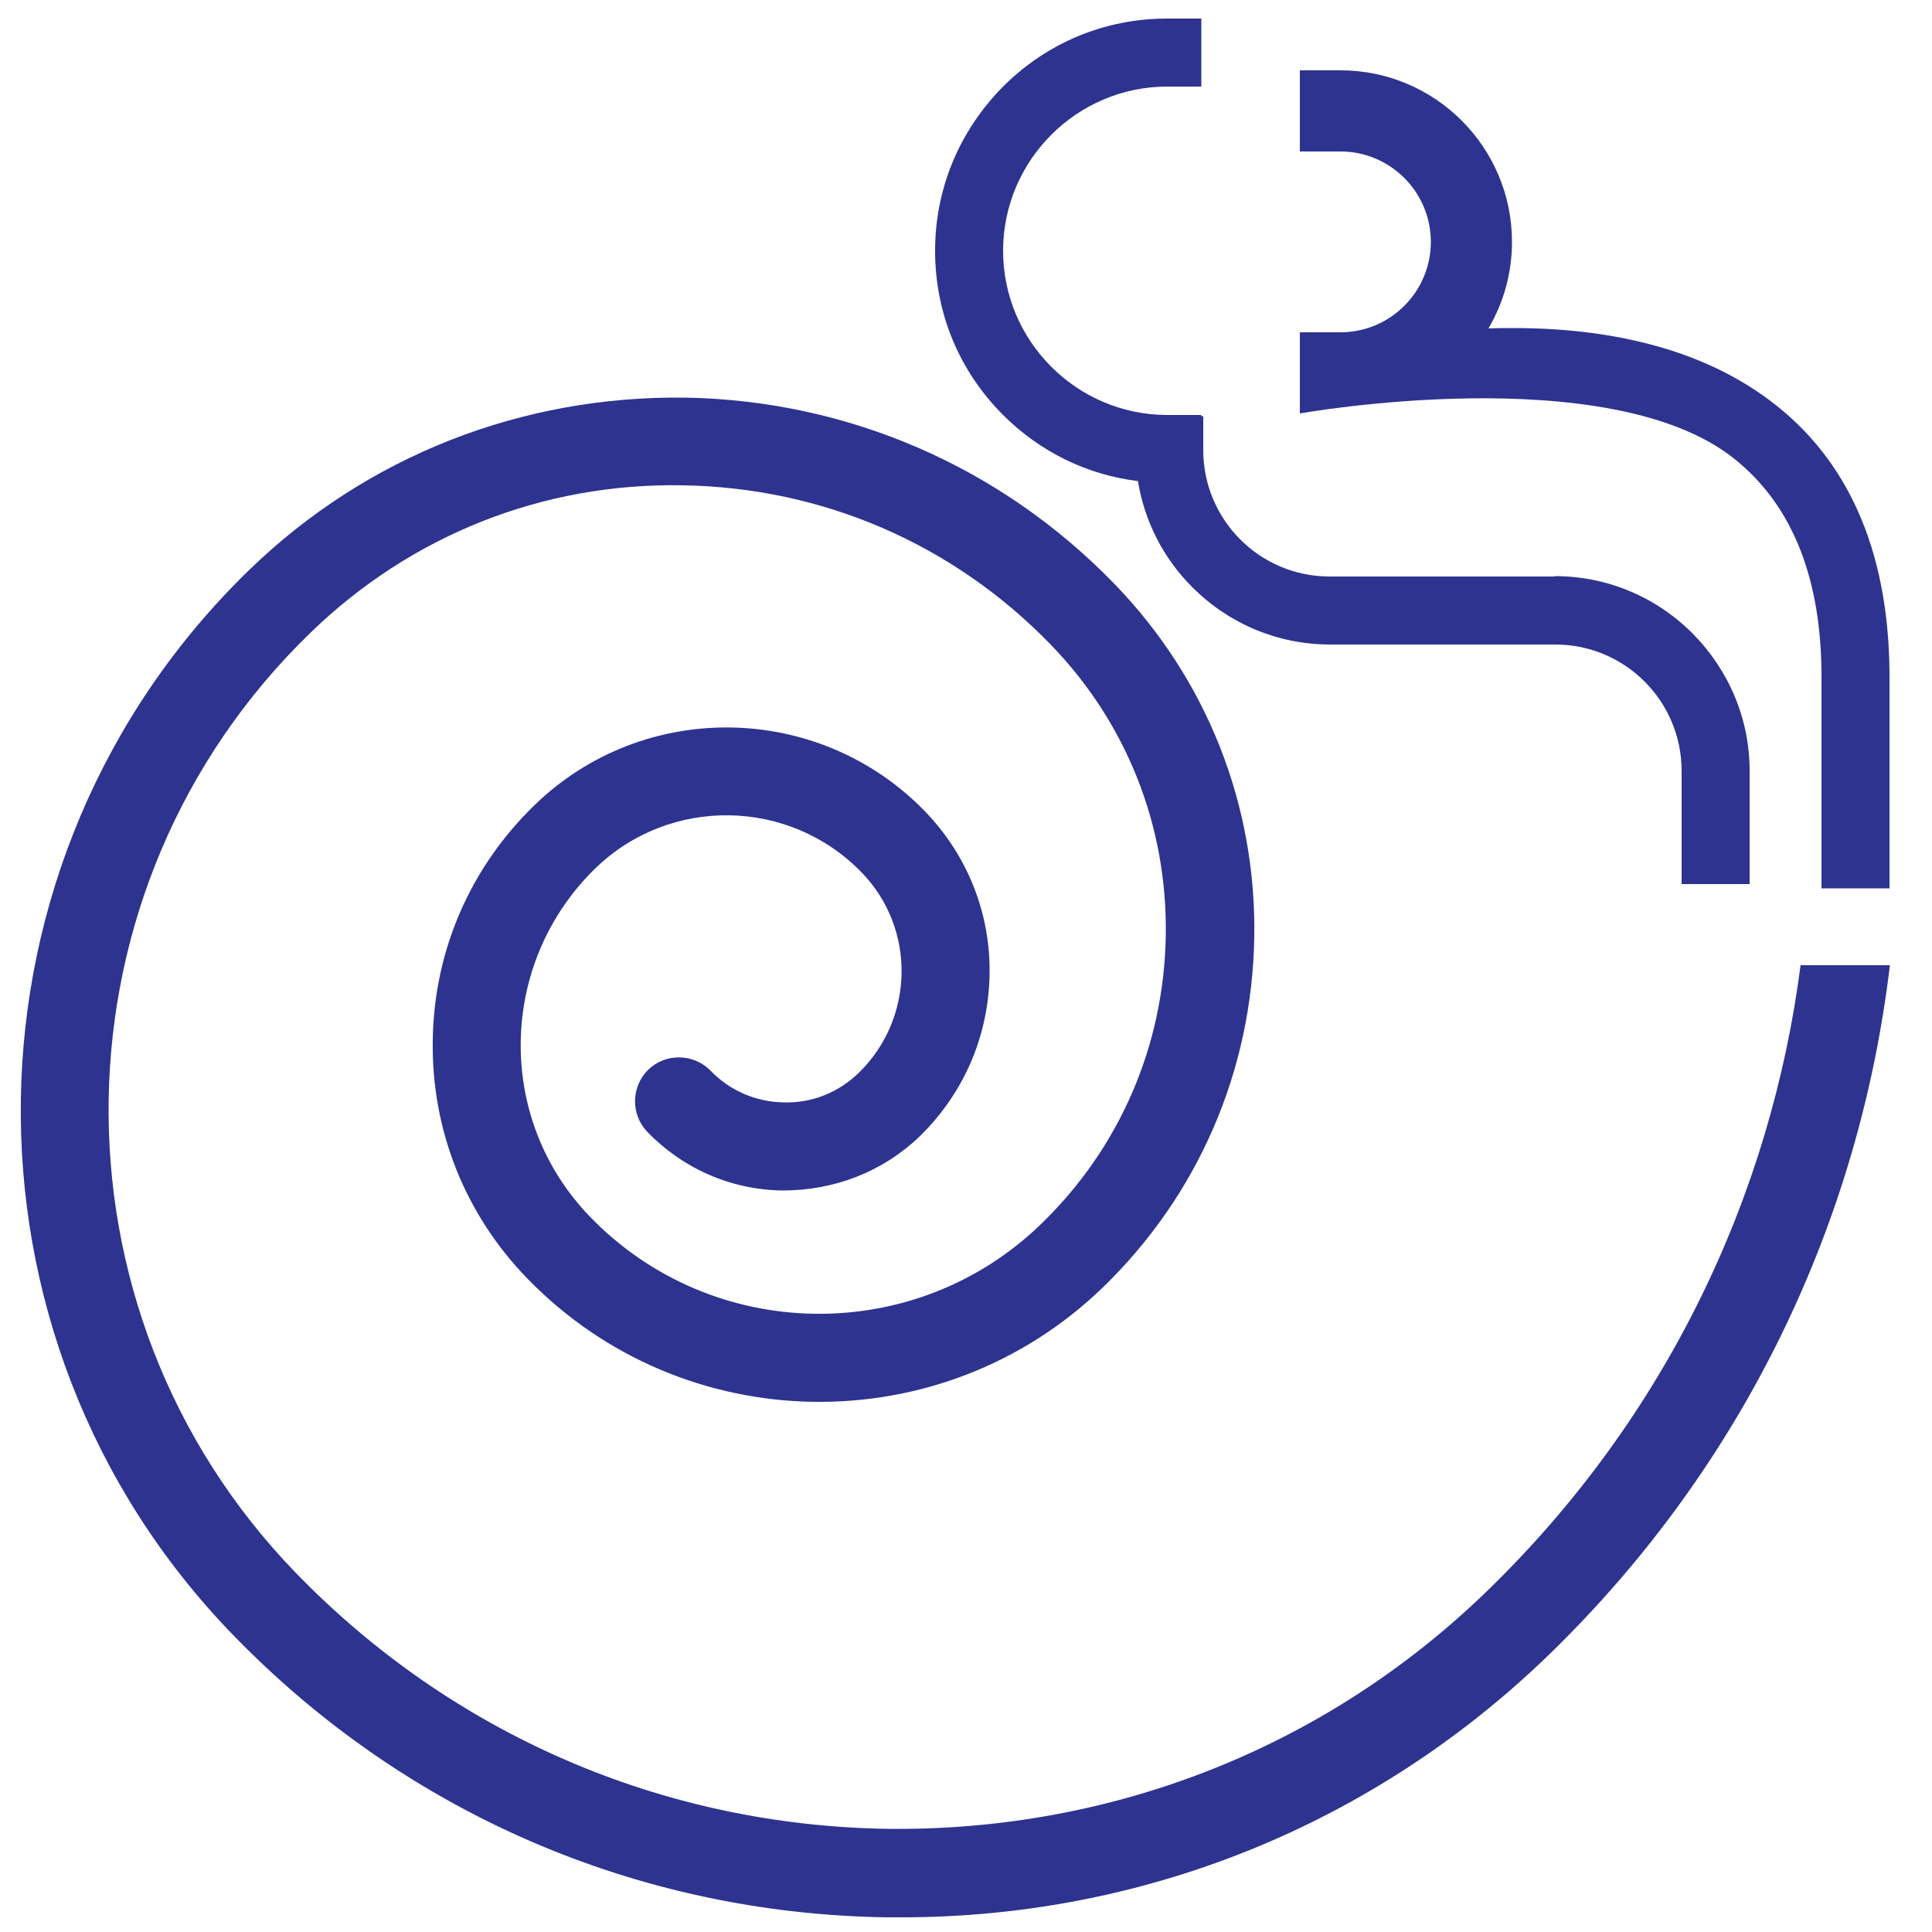
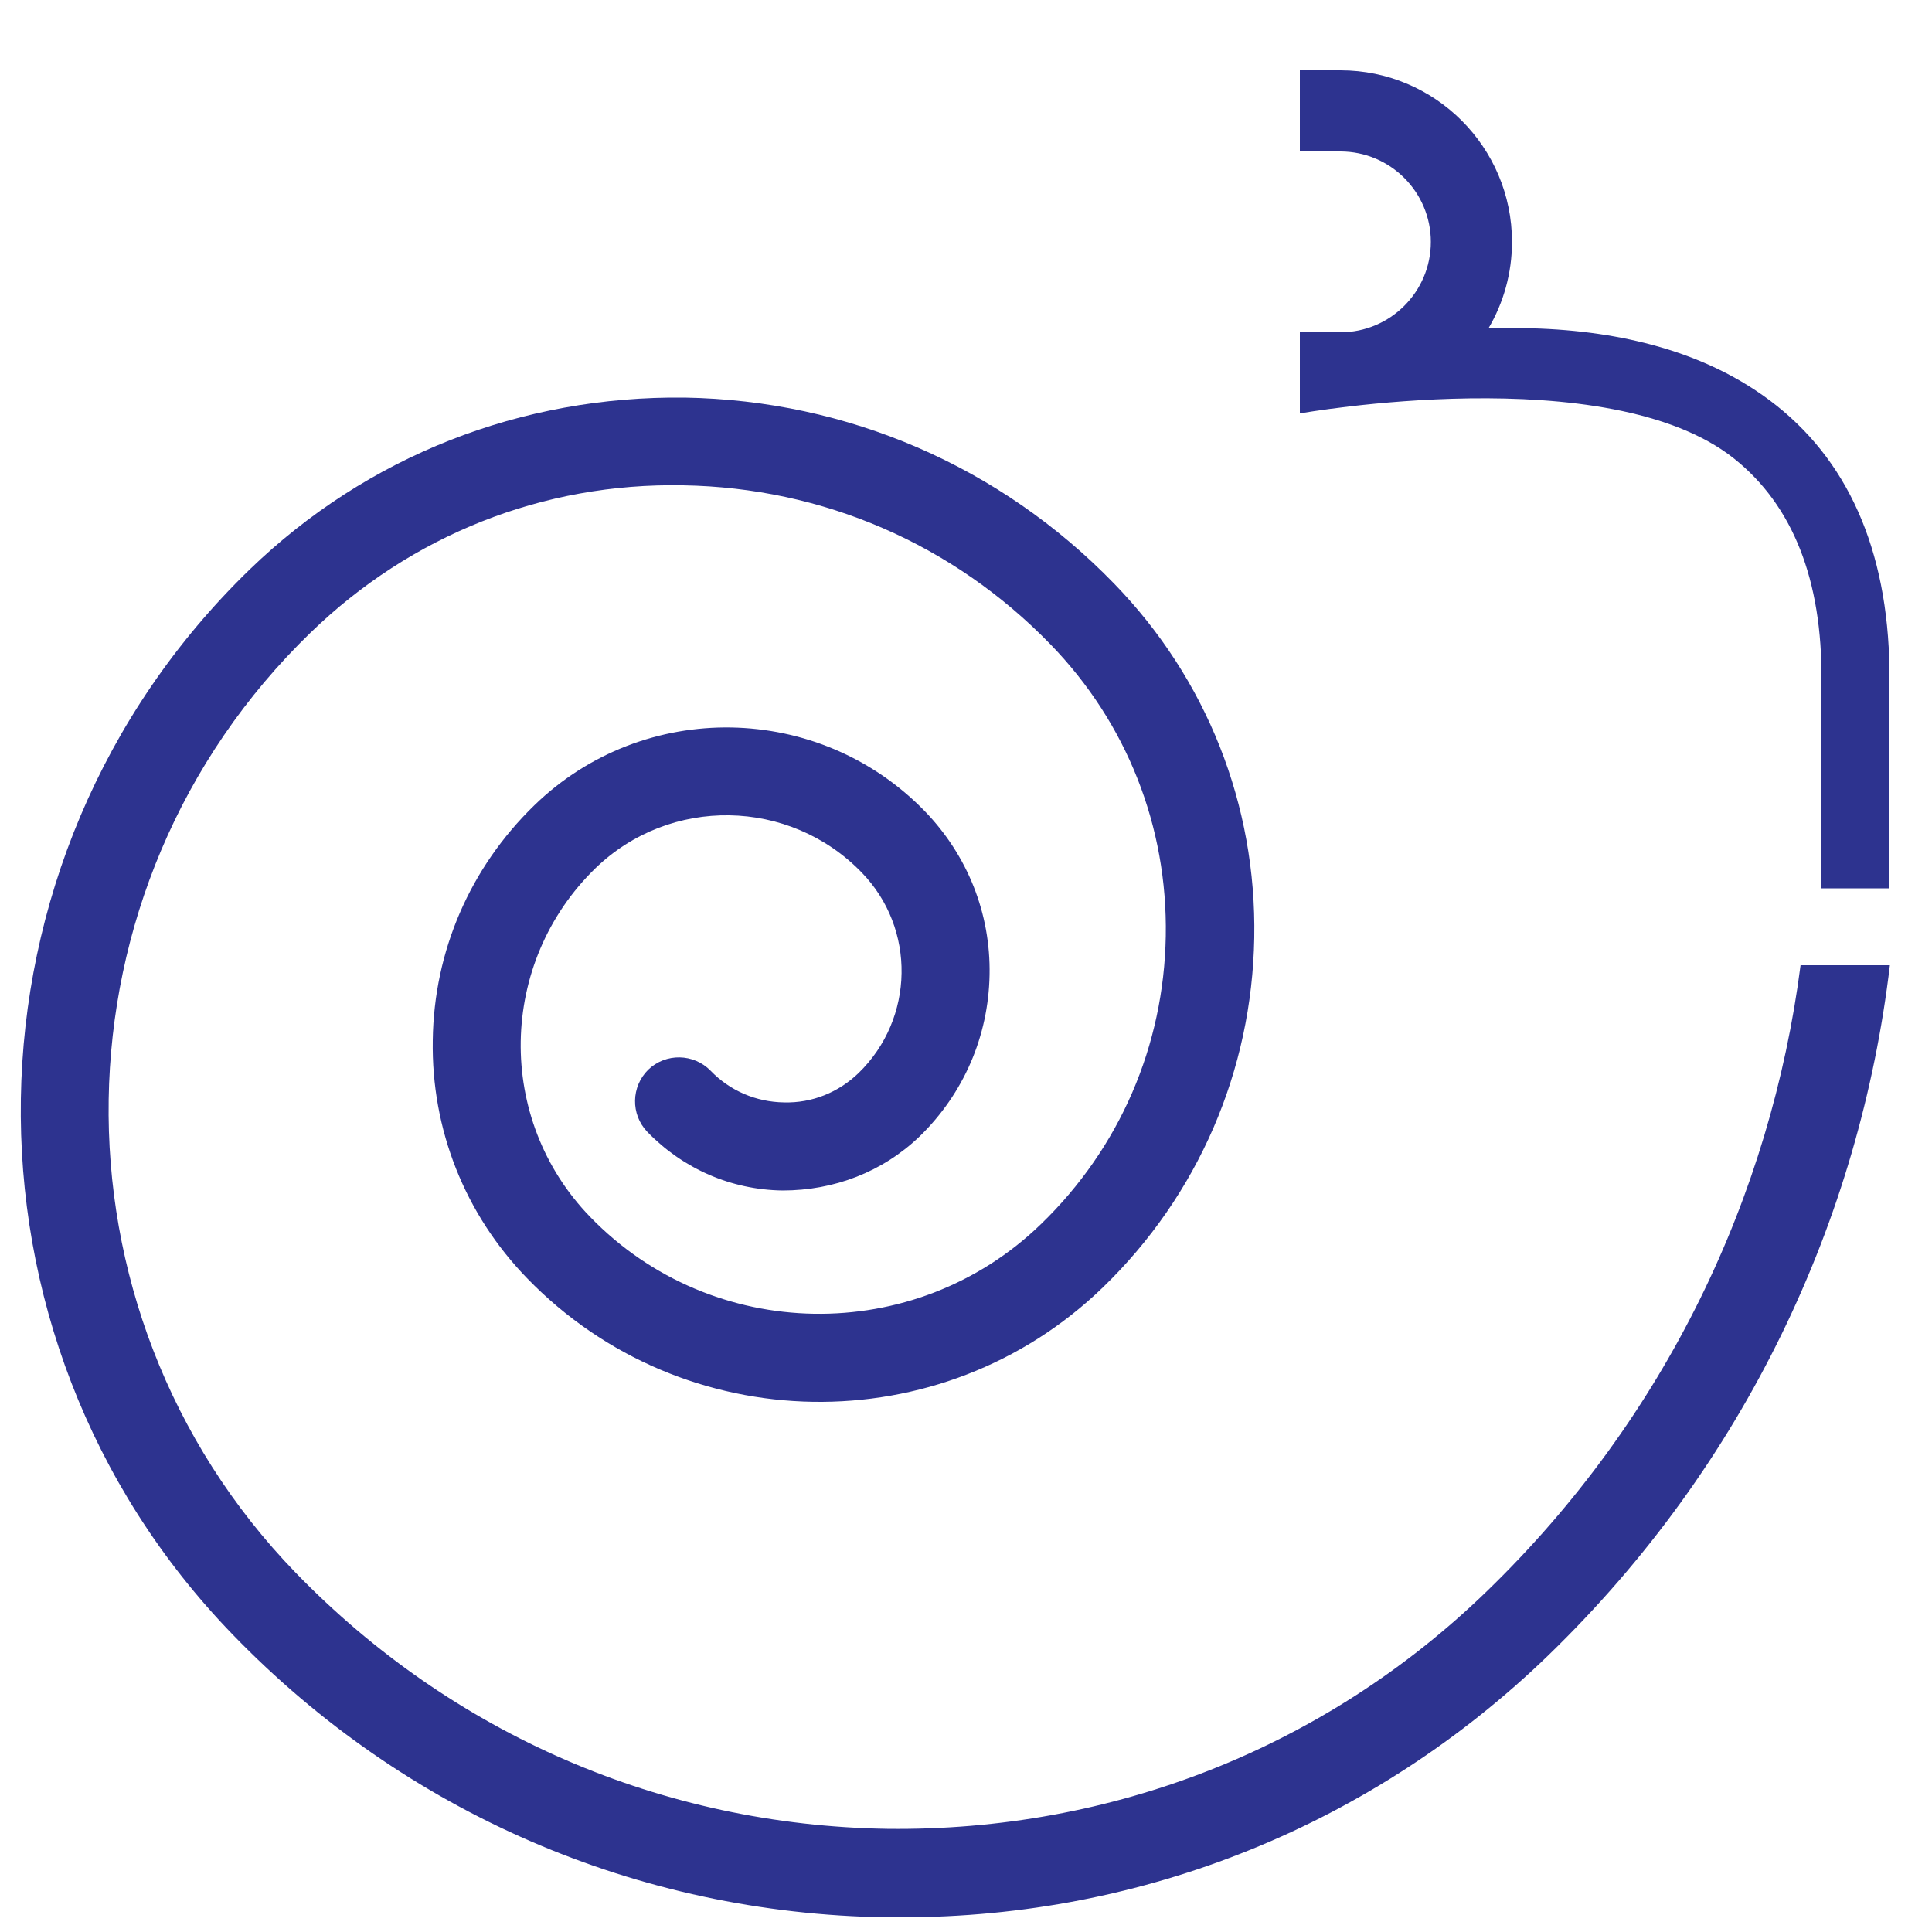
<svg xmlns="http://www.w3.org/2000/svg" id="Layer_1" data-name="Layer 1" viewBox="0 0 50 50">
  <defs>
    <style>
      .cls-1 {
        fill: #2d338f;
      }
    </style>
  </defs>
-   <path class="cls-1" d="m40.24,14.92h-5.83c-1.81,0-3.27-1.47-3.27-3.27v-.88h-.05v-.03h-.88c-2.34,0-4.25-1.91-4.25-4.25s1.91-4.25,4.25-4.25h.88V.48h-.88c-1.61,0-3.11.62-4.25,1.76-1.13,1.14-1.76,2.64-1.76,4.25s.62,3.11,1.76,4.25c.95.95,2.17,1.55,3.49,1.71.17,1.04.65,1.99,1.41,2.75.95.95,2.22,1.48,3.56,1.48h-1.23,7.06c1.81,0,3.27,1.47,3.27,3.27v2.93h1.76v-2.93c0-1.34-.53-2.6-1.48-3.56-.95-.95-2.22-1.48-3.56-1.48h0Z" />
  <path class="cls-1" d="m47.14,22.99h1.76v-5.37c.02-3.16-.96-5.56-2.92-7.12-.93-.74-2.07-1.29-3.4-1.62-1.03-.26-2.18-.39-3.41-.39h-.02c-.22,0-.43,0-.63.01.39-.66.61-1.43.61-2.24,0-2.45-1.99-4.44-4.44-4.44h-1.05v2.1h1.05c1.29,0,2.34,1.05,2.34,2.34s-1.05,2.34-2.34,2.34h-1.05v2.1s7.98-1.43,11.24,1.17c1.52,1.21,2.28,3.14,2.26,5.74h0s0,5.39,0,5.39Z" />
  <path class="cls-1" d="m46.6,24.97c-.77,5.97-3.48,11.72-8.13,16.22-4.18,4.05-9.7,6.21-15.51,6.14-5.82-.09-11.26-2.45-15.31-6.63-6.6-6.82-6.43-17.73.39-24.33,2.6-2.52,6.01-3.88,9.64-3.81,3.62.06,6.99,1.52,9.51,4.12,1.97,2.03,3.03,4.71,2.98,7.55-.05,2.83-1.19,5.48-3.23,7.45-3.27,3.17-8.51,3.08-11.67-.19-2.45-2.53-2.38-6.57.14-9.02,1.93-1.87,5.02-1.82,6.89.11,1.41,1.45,1.37,3.78-.08,5.19-.52.5-1.2.78-1.93.76-.72-.01-1.4-.3-1.9-.82-.44-.45-1.16-.46-1.61-.03-.45.44-.46,1.16-.03,1.61.93.96,2.17,1.5,3.5,1.52,1.34,0,2.59-.48,3.55-1.4,1.14-1.11,1.78-2.59,1.81-4.18.03-1.59-.57-3.09-1.67-4.23-2.74-2.83-7.28-2.91-10.11-.16-1.66,1.61-2.6,3.77-2.63,6.08-.04,2.31.83,4.5,2.44,6.16,4.04,4.17,10.72,4.28,14.9.24,2.47-2.39,3.86-5.61,3.92-9.05.06-3.44-1.23-6.7-3.63-9.17-2.94-3.03-6.89-4.74-11.11-4.81-4.23-.05-8.22,1.51-11.26,4.45-7.72,7.48-7.92,19.84-.44,27.56,4.47,4.62,10.48,7.22,16.91,7.32.13,0,.26,0,.4,0,6.28,0,12.21-2.4,16.74-6.78,5.11-4.95,8.06-11.29,8.84-17.86h-2.3Z" />
</svg>